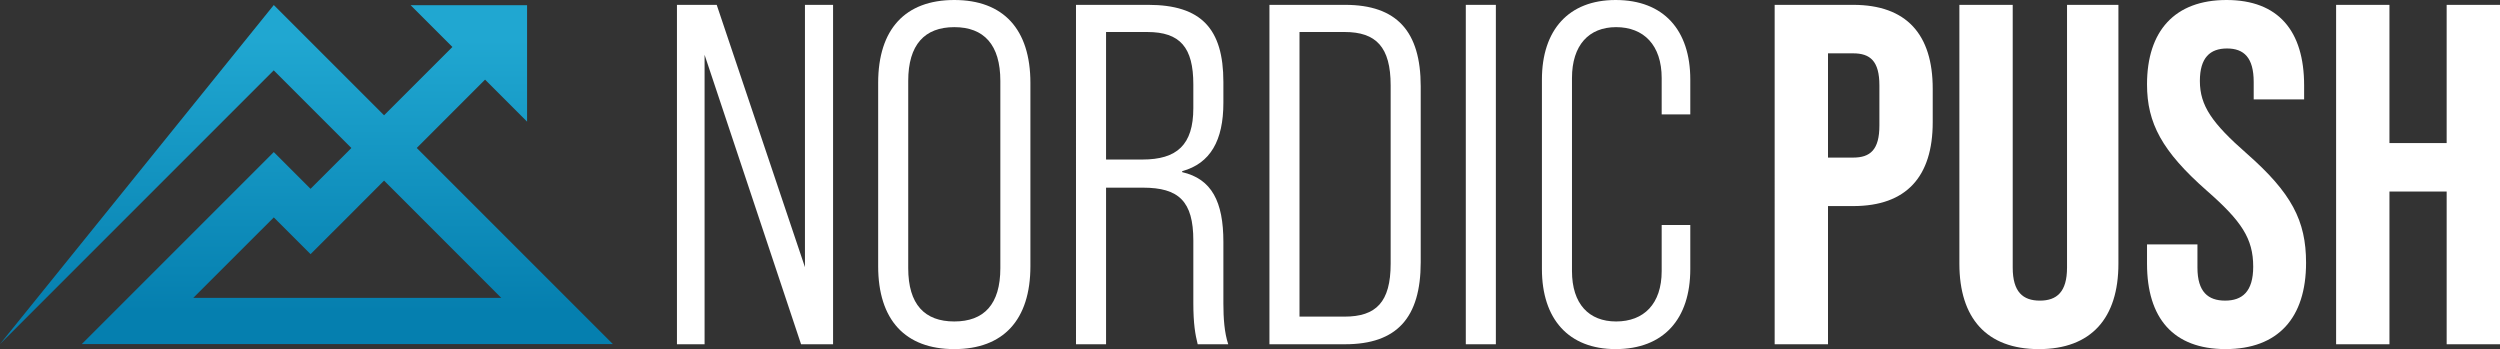
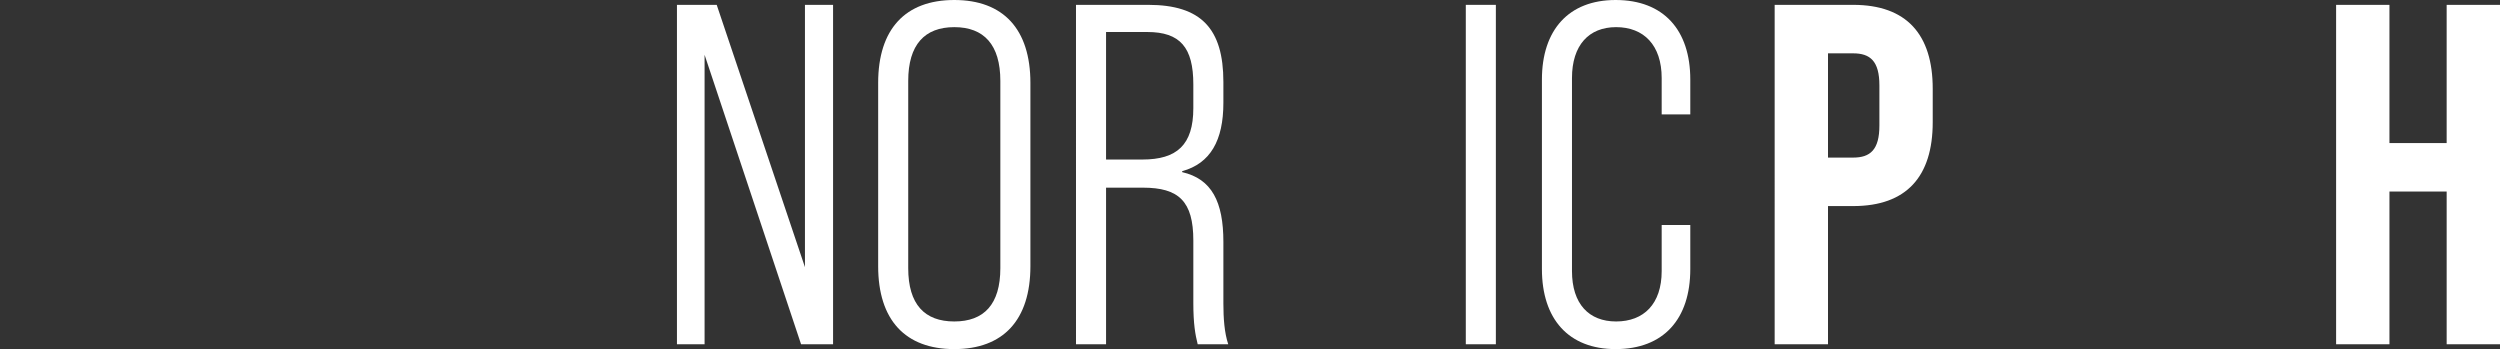
<svg xmlns="http://www.w3.org/2000/svg" id="Layer_1" data-name="Layer 1" viewBox="0 0 257.748 35.992">
  <rect x="0" y="0" width="257.748" height="35.992" fill="#333333" stroke="none" />
  <defs>
    <style>
      .cls-1 {
        fill: url(#linear-gradient);
      }

      .cls-2 {
        fill: #fff;
      }
    </style>
    <linearGradient id="linear-gradient" x1="31.593" y1="32.085" x2="31.593" y2="4.124" gradientUnits="userSpaceOnUse">
      <stop offset="0" stop-color="#057faf" />
      <stop offset="1" stop-color="#20a7d1" />
    </linearGradient>
  </defs>
-   <path class="cls-1" d="M32.438,19.044l-.423.423-3.788-3.788-19.795,19.795h54.753l-20.218-20.218.423-.423,6.619-6.624,4.332,4.332V.537h-12.005l4.307,4.307-6.624,6.619-.423.423L28.228.518,0,35.475,28.222,7.253l7.581,7.581.423.423-.417.423-3.371,3.365ZM39.174,19.044l.423-.423,12.083,12.089h-31.753l8.302-8.296,3.788,3.788,3.371-3.365.423-.423,3.365-3.371Z" />
  <g>
    <path class="cls-2" d="M69.793.5h4.099l9.098,27.044V.5h2.899v34.993h-3.299l-9.948-29.844v29.844h-2.849V.5Z" />
    <path class="cls-2" d="M90.538,27.444V8.548c0-5.549,2.8-8.548,7.848-8.548s7.848,2.999,7.848,8.548v18.896c0,5.549-2.799,8.548-7.848,8.548s-7.848-2.999-7.848-8.548ZM103.135,27.644V8.348c0-3.749-1.7-5.549-4.749-5.549s-4.749,1.8-4.749,5.549v19.296c0,3.749,1.699,5.499,4.749,5.499s4.749-1.75,4.749-5.499Z" />
    <path class="cls-2" d="M110.933.5h7.449c5.449,0,7.748,2.45,7.748,7.949v2.15c0,3.899-1.35,6.249-4.249,7.048v.1c3.049.7,4.249,3.05,4.249,7.199v6.349c0,1.5.1,2.999.5,4.199h-3.149c-.25-1-.45-2.099-.45-4.249v-6.449c0-4.049-1.5-5.449-5.199-5.449h-3.799v16.147h-3.099V.5ZM117.782,16.447c3.549,0,5.249-1.5,5.249-5.299v-2.449c0-3.799-1.35-5.399-4.749-5.399h-4.249v13.147h3.749Z" />
-     <path class="cls-2" d="M130.878.5h7.798c5.349,0,7.798,2.75,7.798,8.398v18.146c0,5.699-2.449,8.448-7.798,8.448h-7.798V.5ZM138.626,32.643c3.249,0,4.749-1.5,4.749-5.449V8.798c0-3.949-1.5-5.499-4.749-5.499h-4.649v29.344h4.649Z" />
    <path class="cls-2" d="M151.123.5h3.099v34.993h-3.099V.5Z" />
    <path class="cls-2" d="M158.971,27.744V8.198c0-5.099,2.75-8.198,7.598-8.198,4.949,0,7.699,3.099,7.699,8.198v3.599h-2.95v-3.749c0-3.4-1.849-5.249-4.699-5.249-2.799,0-4.549,1.849-4.549,5.249v19.896c0,3.399,1.75,5.199,4.549,5.199,2.849,0,4.699-1.8,4.699-5.199v-4.749h2.95v4.549c0,5.149-2.75,8.248-7.699,8.248-4.849,0-7.598-3.099-7.598-8.248Z" />
    <path class="cls-2" d="M182.966.5h8.098c5.499,0,8.198,3.05,8.198,8.648v3.45c0,5.599-2.699,8.648-8.198,8.648h-2.599v14.247h-5.499V.5ZM191.064,16.247c1.75,0,2.7-.8,2.7-3.299v-4.149c0-2.499-.95-3.299-2.7-3.299h-2.599v10.748h2.599Z" />
-     <path class="cls-2" d="M202.011,27.194V.5h5.499v27.095c0,2.499,1.05,3.399,2.799,3.399s2.8-.9,2.8-3.399V.5h5.298v26.695c0,5.599-2.799,8.798-8.198,8.798s-8.198-3.199-8.198-8.798Z" />
-     <path class="cls-2" d="M221.356,27.194v-2h5.199v2.4c0,2.499,1.1,3.399,2.85,3.399s2.899-.9,2.899-3.499c0-2.899-1.2-4.699-4.799-7.848-4.599-4.049-6.149-6.949-6.149-10.948,0-5.499,2.85-8.698,8.198-8.698s7.999,3.199,7.999,8.798v1.45h-5.199v-1.8c0-2.5-1-3.45-2.75-3.45s-2.799.95-2.799,3.349c0,2.55,1.25,4.349,4.849,7.498,4.599,4.049,6.099,6.899,6.099,11.248,0,5.699-2.9,8.898-8.298,8.898s-8.099-3.199-8.099-8.798Z" />
    <path class="cls-2" d="M240.851.5h5.499v14.247h5.899V.5h5.499v34.993h-5.499v-15.747h-5.899v15.747h-5.499V.5Z" />
  </g>
</svg>